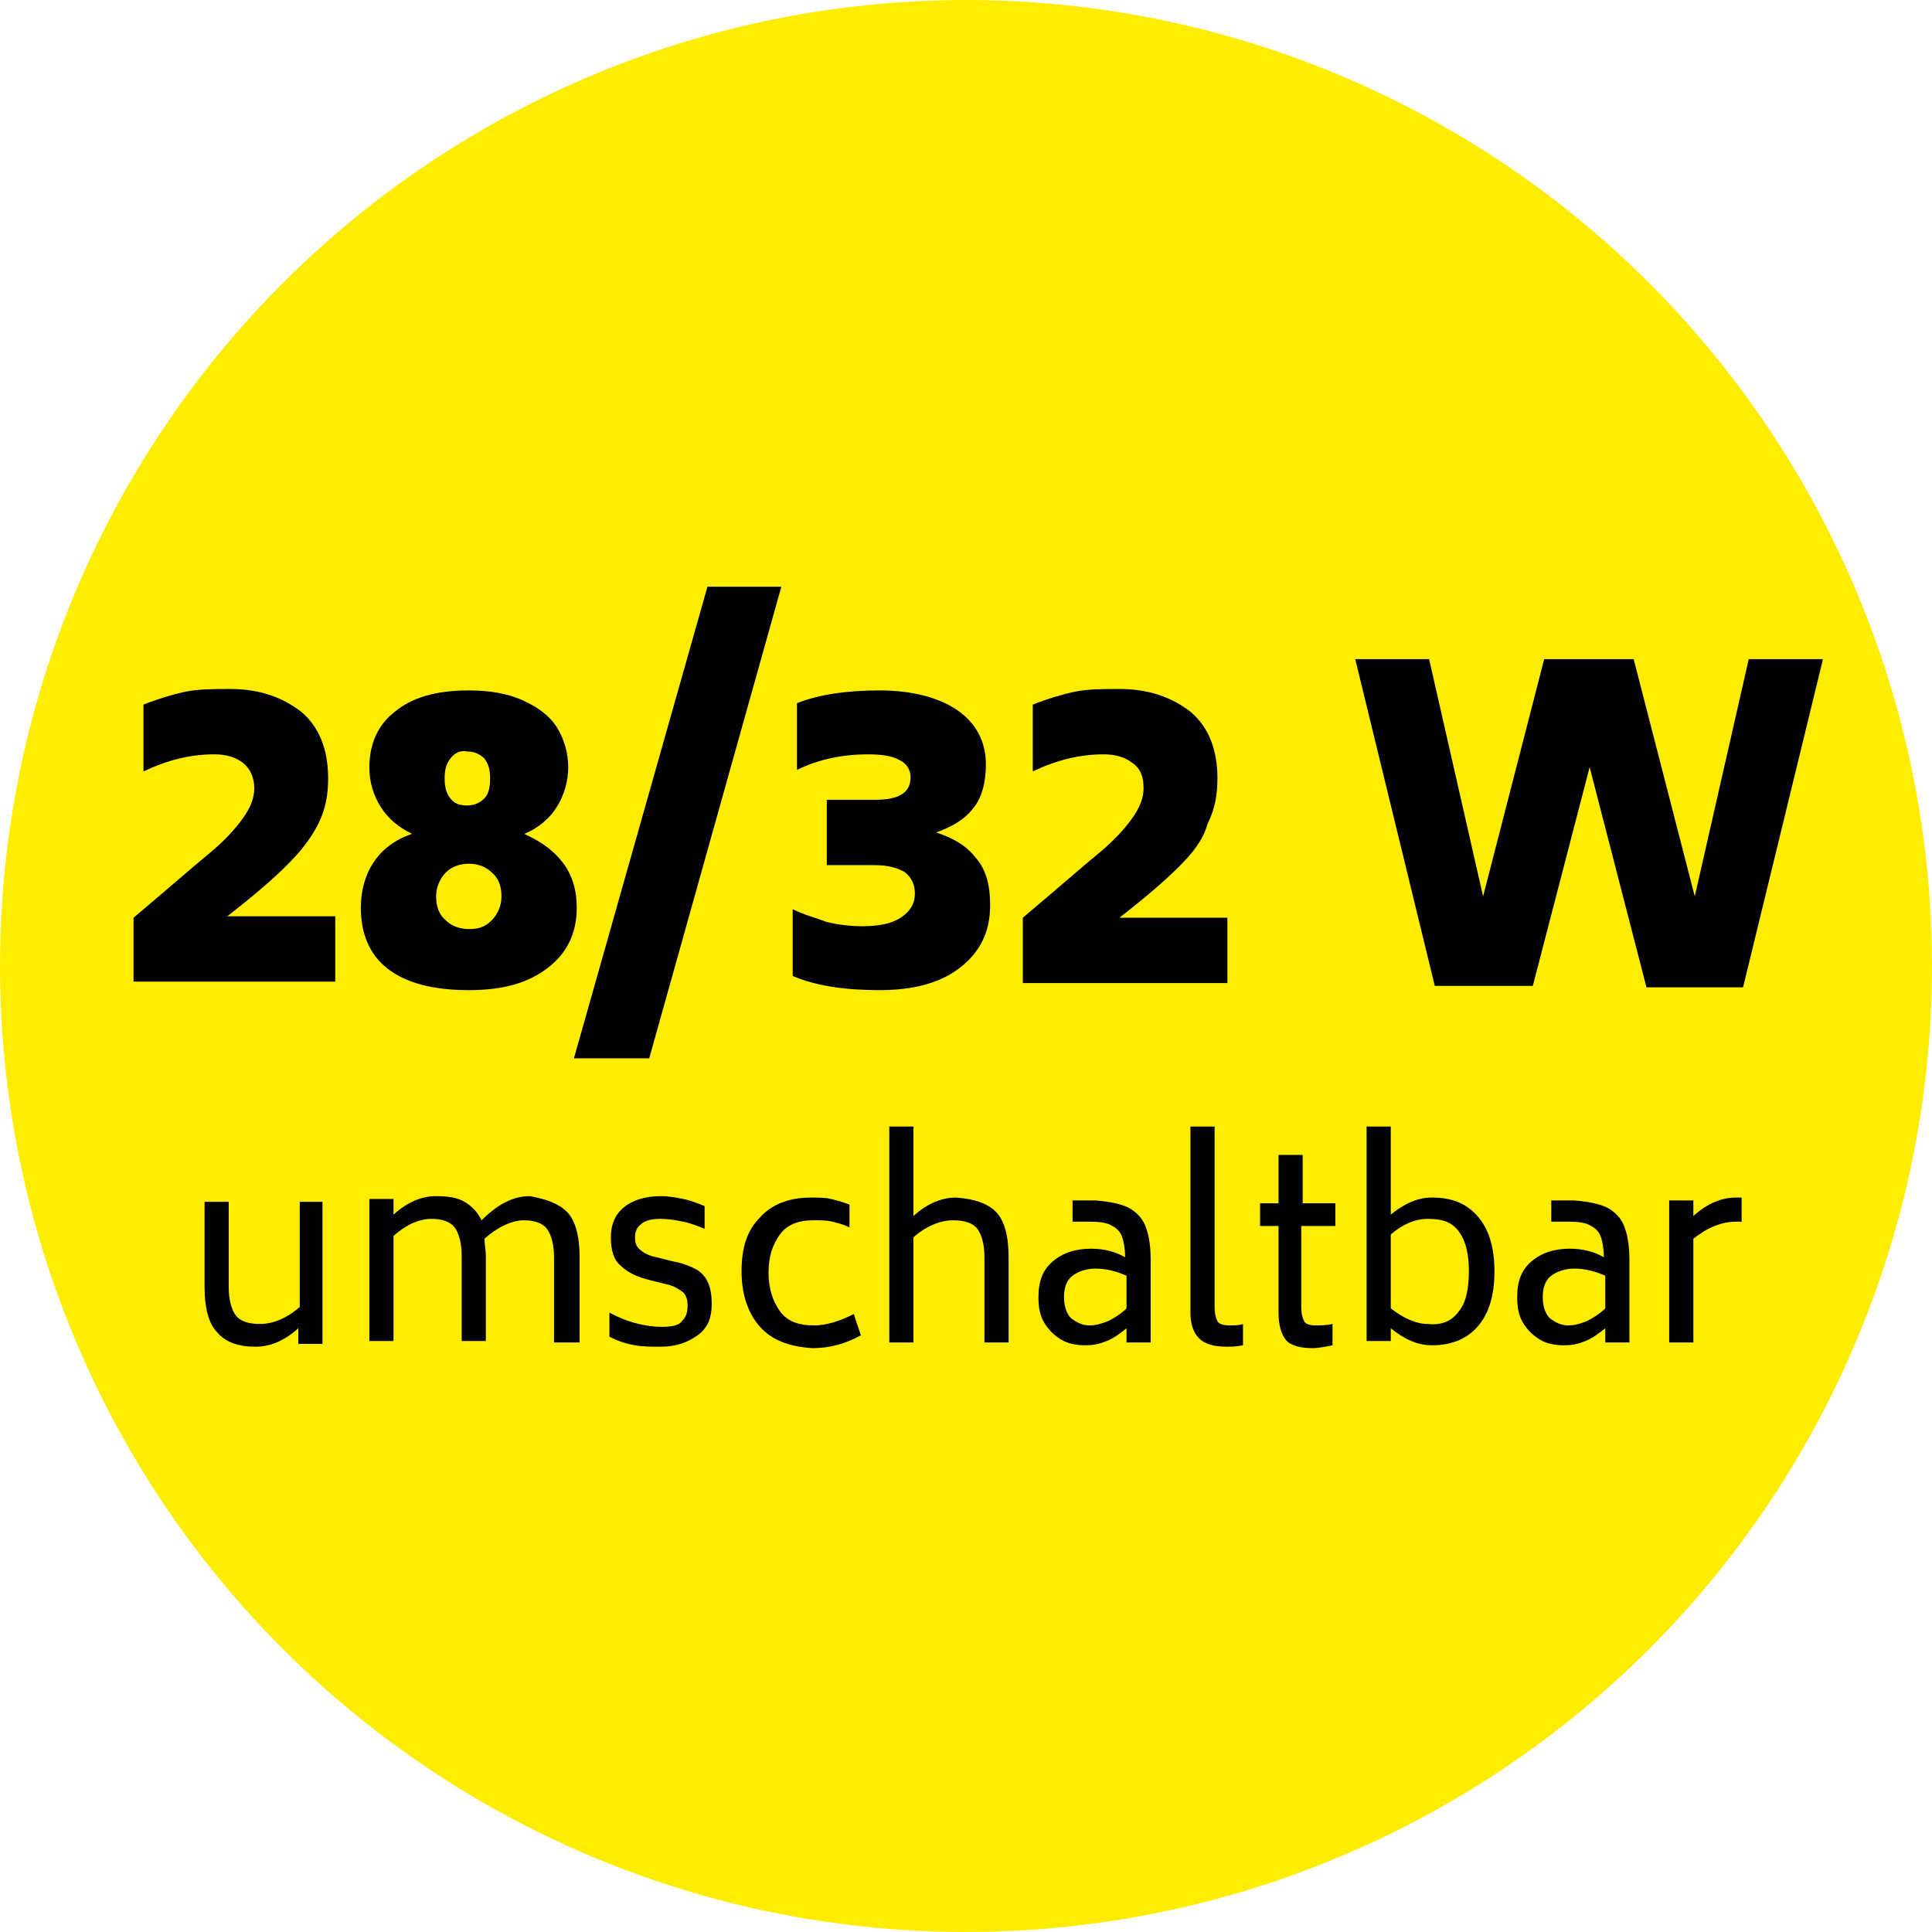
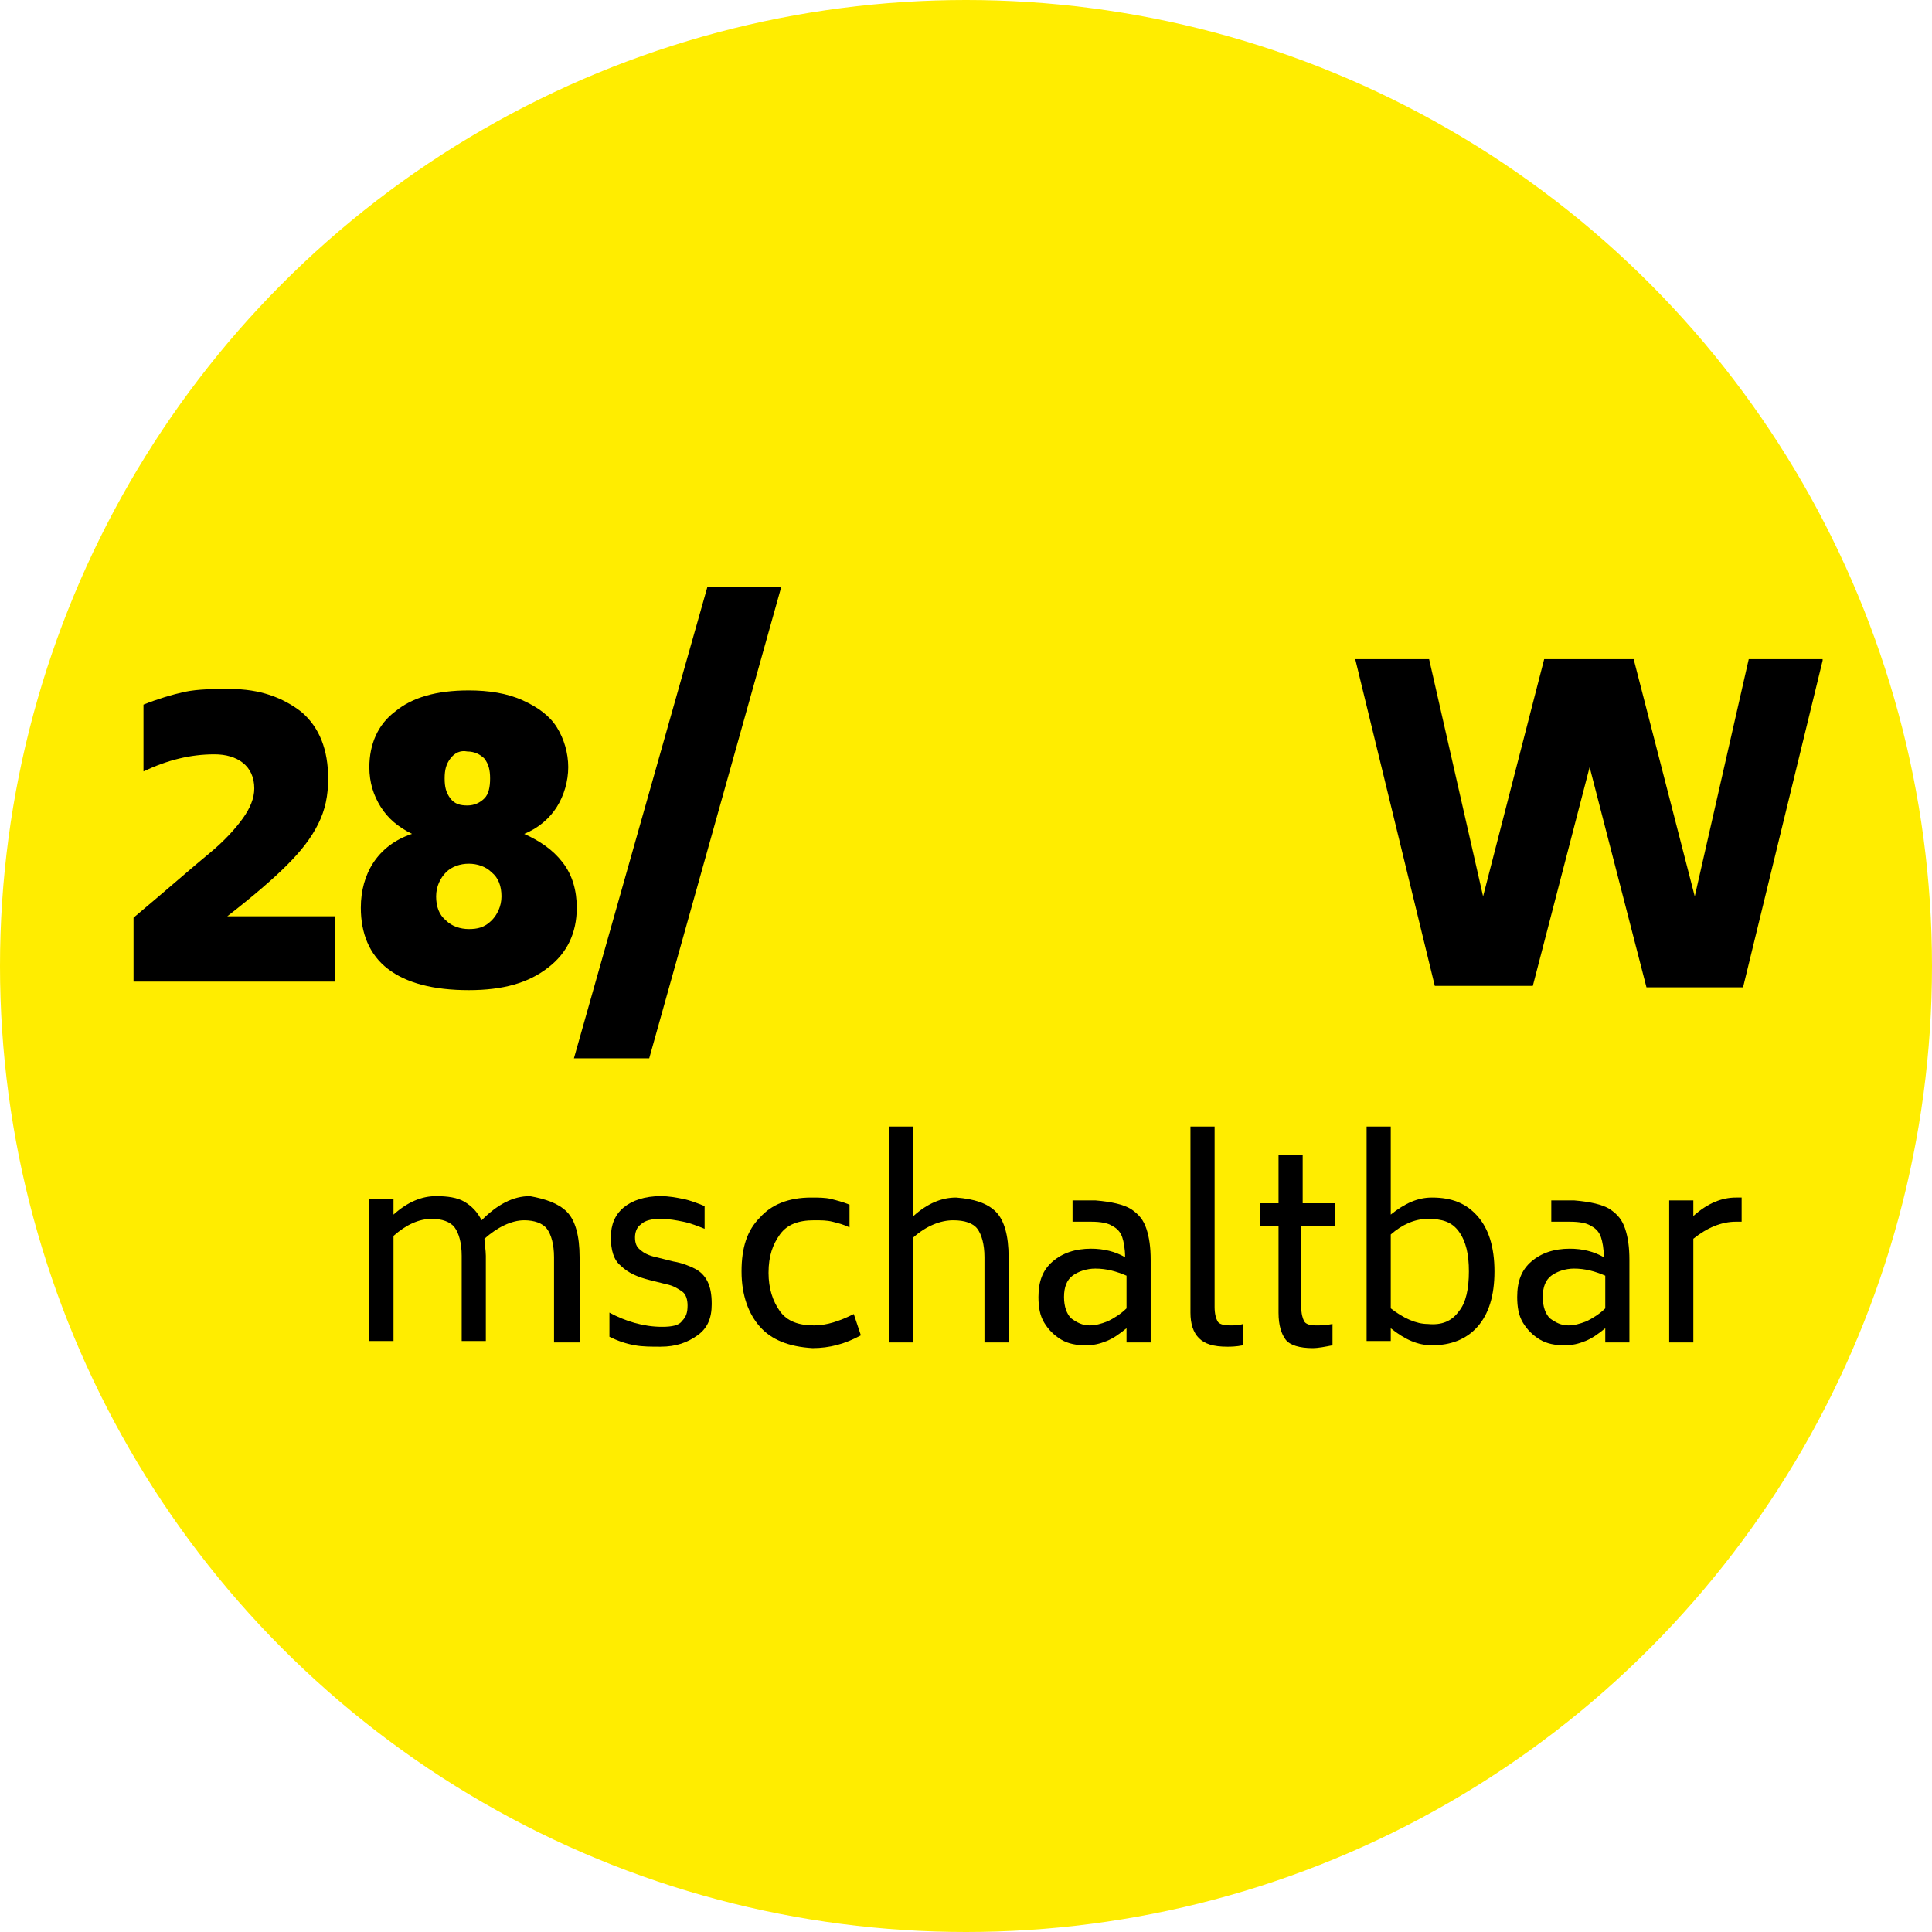
<svg xmlns="http://www.w3.org/2000/svg" version="1.1" id="Ebene_1" x="0px" y="0px" viewBox="0 0 136 136" style="enable-background:new 0 0 136 136;" xml:space="preserve">
  <style type="text/css">
	.st0{fill:#FFED00;}
</style>
  <circle class="st0" cx="68" cy="68" r="68" />
  <g>
    <path d="M9.4,64.6c2.5-2.1,4.2-3.6,5.3-4.5c1.1-0.9,1.9-1.8,2.4-2.5c0.5-0.7,0.8-1.4,0.8-2.1c0-0.8-0.3-1.4-0.8-1.8   c-0.5-0.4-1.2-0.6-2-0.6c-1.7,0-3.3,0.4-5,1.2v-4.7c1-0.4,2-0.7,2.9-0.9c1-0.2,2-0.2,3.2-0.2c2.1,0,3.7,0.6,5,1.6   c1.3,1.1,1.9,2.7,1.9,4.7c0,1.2-0.2,2.2-0.7,3.2c-0.5,1-1.2,1.9-2.2,2.9c-1,1-2.4,2.2-4.2,3.6h7.6v4.6H9.4V64.6z" />
    <path d="M39.6,60.7c0.7,0.9,1,2,1,3.2c0,1.8-0.7,3.2-2,4.2c-1.4,1.1-3.2,1.6-5.6,1.6c-2.5,0-4.4-0.5-5.7-1.5   c-1.3-1-1.9-2.5-1.9-4.3c0-1.2,0.3-2.3,0.9-3.2c0.6-0.9,1.5-1.6,2.7-2c-1-0.5-1.7-1.1-2.2-1.9c-0.5-0.8-0.8-1.7-0.8-2.8   c0-1.6,0.6-3,1.8-3.9c1.2-1,2.9-1.5,5.2-1.5c1.4,0,2.7,0.2,3.8,0.7c1.1,0.5,1.9,1.1,2.4,1.9c0.5,0.8,0.8,1.8,0.8,2.8   c0,1-0.3,2-0.8,2.8c-0.5,0.8-1.3,1.5-2.3,1.9C38,59.2,38.9,59.8,39.6,60.7z M34.6,64.8c0.4-0.4,0.7-1,0.7-1.7   c0-0.7-0.2-1.3-0.7-1.7c-0.4-0.4-1-0.6-1.6-0.6s-1.2,0.2-1.6,0.6c-0.4,0.4-0.7,1-0.7,1.7c0,0.7,0.2,1.3,0.7,1.7   c0.4,0.4,1,0.6,1.6,0.6S34.1,65.3,34.6,64.8z M31.7,53.4c-0.3,0.4-0.4,0.8-0.4,1.4s0.1,1,0.4,1.4c0.3,0.4,0.7,0.5,1.2,0.5   c0.5,0,0.9-0.2,1.2-0.5c0.3-0.3,0.4-0.8,0.4-1.4s-0.1-1-0.4-1.4c-0.3-0.3-0.7-0.5-1.2-0.5C32.4,52.8,32,53,31.7,53.4z" />
    <path d="M49.8,41.3H55l-9.3,33.2h-5.3L49.8,41.3z" />
-     <path d="M68.7,60.4c0.7,0.8,1,1.9,1,3.3c0,1.9-0.7,3.3-2.1,4.4c-1.4,1.1-3.3,1.6-5.7,1.6s-4.5-0.3-6.1-1V64   c0.8,0.4,1.6,0.6,2.4,0.9c0.8,0.2,1.7,0.3,2.5,0.3c1.2,0,2.1-0.2,2.7-0.6c0.6-0.4,1-0.9,1-1.7c0-0.6-0.2-1.1-0.7-1.5   c-0.5-0.3-1.2-0.5-2.1-0.5h-3.4v-4.6h3.4c1.7,0,2.5-0.5,2.5-1.6c0-0.5-0.3-1-0.8-1.2c-0.5-0.3-1.3-0.4-2.2-0.4   c-1.9,0-3.6,0.4-5,1.1v-4.7c1.5-0.6,3.5-0.9,5.8-0.9c2.3,0,4.2,0.5,5.5,1.4c1.3,0.9,2,2.2,2,3.8c0,1.3-0.3,2.4-0.9,3.1   c-0.6,0.8-1.5,1.3-2.6,1.7C67.1,59,68,59.5,68.7,60.4z" />
-     <path d="M72,64.6c2.5-2.1,4.2-3.6,5.3-4.5c1.1-0.9,1.9-1.8,2.4-2.5c0.5-0.7,0.8-1.4,0.8-2.1c0-0.8-0.2-1.4-0.8-1.8   c-0.5-0.4-1.2-0.6-2-0.6c-1.7,0-3.3,0.4-5,1.2v-4.7c1-0.4,2-0.7,2.9-0.9c1-0.2,2-0.2,3.2-0.2c2.1,0,3.7,0.6,5,1.6   c1.3,1.1,1.9,2.7,1.9,4.7c0,1.2-0.2,2.2-0.7,3.2C84.7,59.1,84,60,83,61c-1,1-2.4,2.2-4.2,3.6h7.6v4.6H72V64.6z" />
    <path d="M128.3,46.5l-5.6,23h-6.8L111.9,54l-4,15.4H101l-5.6-23h5.2l3.8,16.7l4.3-16.7h6.3l4.3,16.7l3.8-16.7H128.3z" />
  </g>
  <g>
-     <path d="M22.7,84.6v10H21v-1.1c-1,0.9-2,1.3-3,1.3c-1.2,0-2.1-0.3-2.7-1c-0.6-0.6-0.9-1.7-0.9-3.2v-6h1.7v6c0,0.9,0.2,1.6,0.5,2   c0.3,0.4,0.9,0.6,1.7,0.6c0.9,0,1.9-0.4,2.8-1.2v-7.4H22.7z" />
    <path d="M39.9,85.3c0.6,0.6,0.9,1.7,0.9,3.2v6H39v-6c0-0.9-0.2-1.6-0.5-2s-0.9-0.6-1.6-0.6c-0.9,0-1.9,0.5-2.8,1.3   c0,0.3,0.1,0.8,0.1,1.2v6h-1.7v-6c0-0.9-0.2-1.6-0.5-2c-0.3-0.4-0.9-0.6-1.6-0.6c-0.9,0-1.8,0.4-2.7,1.2v7.4H26v-10h1.7v1.1   c1-0.9,2-1.3,3-1.3c0.8,0,1.5,0.1,2,0.4c0.5,0.3,0.9,0.7,1.2,1.3c1.1-1.1,2.2-1.7,3.4-1.7C38.4,84.4,39.3,84.7,39.9,85.3z" />
    <path d="M44.7,94.7c-0.6-0.1-1.2-0.3-1.8-0.6v-1.7c1.1,0.6,2.4,1,3.7,1c0.7,0,1.2-0.1,1.4-0.4c0.3-0.3,0.4-0.6,0.4-1.1   c0-0.4-0.1-0.8-0.4-1s-0.6-0.4-1.1-0.5l-1.2-0.3c-0.8-0.2-1.5-0.5-2-1c-0.5-0.4-0.7-1.1-0.7-2c0-0.9,0.3-1.6,0.9-2.1   s1.5-0.8,2.6-0.8c0.6,0,1.1,0.1,1.6,0.2c0.5,0.1,1,0.3,1.5,0.5v1.6c-0.5-0.2-1-0.4-1.5-0.5s-1-0.2-1.6-0.2c-0.6,0-1.1,0.1-1.4,0.4   c-0.3,0.2-0.4,0.6-0.4,0.9c0,0.4,0.1,0.7,0.4,0.9c0.2,0.2,0.6,0.4,1.1,0.5l1.2,0.3c0.6,0.1,1.1,0.3,1.5,0.5   c0.4,0.2,0.7,0.5,0.9,0.9c0.2,0.4,0.3,0.9,0.3,1.6c0,1-0.3,1.7-1,2.2c-0.7,0.5-1.5,0.8-2.6,0.8C45.9,94.8,45.2,94.8,44.7,94.7z" />
    <path d="M53.5,93.4c-0.8-0.9-1.3-2.2-1.3-3.9s0.4-2.9,1.3-3.8c0.8-0.9,2-1.4,3.6-1.4c0.5,0,1,0,1.4,0.1c0.4,0.1,0.8,0.2,1.3,0.4   v1.6c-0.4-0.2-0.8-0.3-1.2-0.4c-0.4-0.1-0.8-0.1-1.3-0.1c-1.1,0-1.9,0.3-2.4,1c-0.5,0.7-0.8,1.5-0.8,2.7c0,1.1,0.3,2,0.8,2.7   c0.5,0.7,1.3,1,2.4,1c0.9,0,1.8-0.3,2.8-0.8l0.5,1.5c-1.1,0.6-2.2,0.9-3.4,0.9C55.5,94.8,54.3,94.3,53.5,93.4z" />
    <path d="M70.1,85.3c0.6,0.6,0.9,1.7,0.9,3.2v6h-1.7v-6c0-0.9-0.2-1.6-0.5-2c-0.3-0.4-0.9-0.6-1.7-0.6c-0.9,0-1.9,0.4-2.8,1.2v7.4   h-1.7V79.3h1.7v6.3c1-0.9,2-1.3,3-1.3C68.6,84.4,69.5,84.7,70.1,85.3z" />
    <path d="M79.6,85.1c0.6,0.4,0.9,0.8,1.1,1.4c0.2,0.6,0.3,1.3,0.3,2.2v5.8h-1.7v-1c-0.5,0.4-0.9,0.7-1.4,0.9   c-0.5,0.2-0.9,0.3-1.5,0.3c-0.6,0-1.2-0.1-1.7-0.4c-0.5-0.3-0.9-0.7-1.2-1.2s-0.4-1.1-0.4-1.8c0-1.1,0.3-1.9,1-2.5s1.6-0.9,2.7-0.9   c0.9,0,1.7,0.2,2.4,0.6c0-0.6-0.1-1.1-0.2-1.4c-0.1-0.3-0.3-0.6-0.7-0.8c-0.3-0.2-0.8-0.3-1.5-0.3h-1.3v-1.5h1.6   C78.3,84.6,79.1,84.8,79.6,85.1z M78,93c0.4-0.2,0.9-0.5,1.3-0.9v-2.3c-0.7-0.3-1.4-0.5-2.2-0.5c-0.6,0-1.2,0.2-1.6,0.5   c-0.4,0.3-0.6,0.8-0.6,1.5c0,0.7,0.2,1.2,0.5,1.5c0.4,0.3,0.8,0.5,1.3,0.5C77.1,93.3,77.5,93.2,78,93z" />
    <path d="M84.4,94.2c-0.4-0.4-0.6-1-0.6-1.8V79.3h1.7V92c0,0.5,0.1,0.8,0.2,1c0.1,0.2,0.4,0.3,0.9,0.3c0.3,0,0.6,0,0.9-0.1v1.5   c-0.5,0.1-0.9,0.1-1.1,0.1C85.4,94.8,84.8,94.6,84.4,94.2z" />
    <path d="M91.6,86.3V92c0,0.5,0.1,0.8,0.2,1s0.4,0.3,0.8,0.3c0.4,0,0.7,0,1.2-0.1v1.5c-0.5,0.1-1,0.2-1.4,0.2   c-0.9,0-1.6-0.2-1.9-0.6s-0.5-1-0.5-1.9v-6.1h-1.3v-1.6h1.3v-3.4h1.7v3.4h2.3v1.6H91.6z" />
    <path d="M104,85.6c0.8,0.9,1.2,2.2,1.2,3.9s-0.4,3-1.2,3.9c-0.8,0.9-1.9,1.3-3.2,1.3c-1,0-1.9-0.4-2.9-1.2v0.9h-1.7V79.3h1.7v6.2   c1-0.8,1.9-1.2,2.9-1.2C102.2,84.3,103.2,84.7,104,85.6z M102.7,92.3c0.5-0.6,0.7-1.6,0.7-2.8s-0.2-2.1-0.7-2.8s-1.2-0.9-2.2-0.9   c-0.9,0-1.8,0.4-2.6,1.1v5.2c0.9,0.7,1.8,1.1,2.6,1.1C101.5,93.3,102.2,93,102.7,92.3z" />
    <path d="M113.3,85.1c0.6,0.4,0.9,0.8,1.1,1.4c0.2,0.6,0.3,1.3,0.3,2.2v5.8H113v-1c-0.5,0.4-0.9,0.7-1.4,0.9   c-0.5,0.2-0.9,0.3-1.5,0.3c-0.6,0-1.2-0.1-1.7-0.4c-0.5-0.3-0.9-0.7-1.2-1.2s-0.4-1.1-0.4-1.8c0-1.1,0.3-1.9,1-2.5s1.6-0.9,2.7-0.9   c0.9,0,1.7,0.2,2.4,0.6c0-0.6-0.1-1.1-0.2-1.4c-0.1-0.3-0.3-0.6-0.7-0.8c-0.3-0.2-0.8-0.3-1.5-0.3h-1.3v-1.5h1.6   C112,84.6,112.8,84.8,113.3,85.1z M111.7,93c0.4-0.2,0.9-0.5,1.3-0.9v-2.3c-0.7-0.3-1.4-0.5-2.2-0.5c-0.6,0-1.2,0.2-1.6,0.5   c-0.4,0.3-0.6,0.8-0.6,1.5c0,0.7,0.2,1.2,0.5,1.5c0.4,0.3,0.8,0.5,1.3,0.5C110.8,93.3,111.2,93.2,111.7,93z" />
    <path d="M122.6,84.4v1.6h-0.4c-1,0-2,0.4-3,1.2v7.3h-1.7v-10h1.7v1.1c1-0.9,2-1.3,3-1.3H122.6z" />
  </g>
</svg>